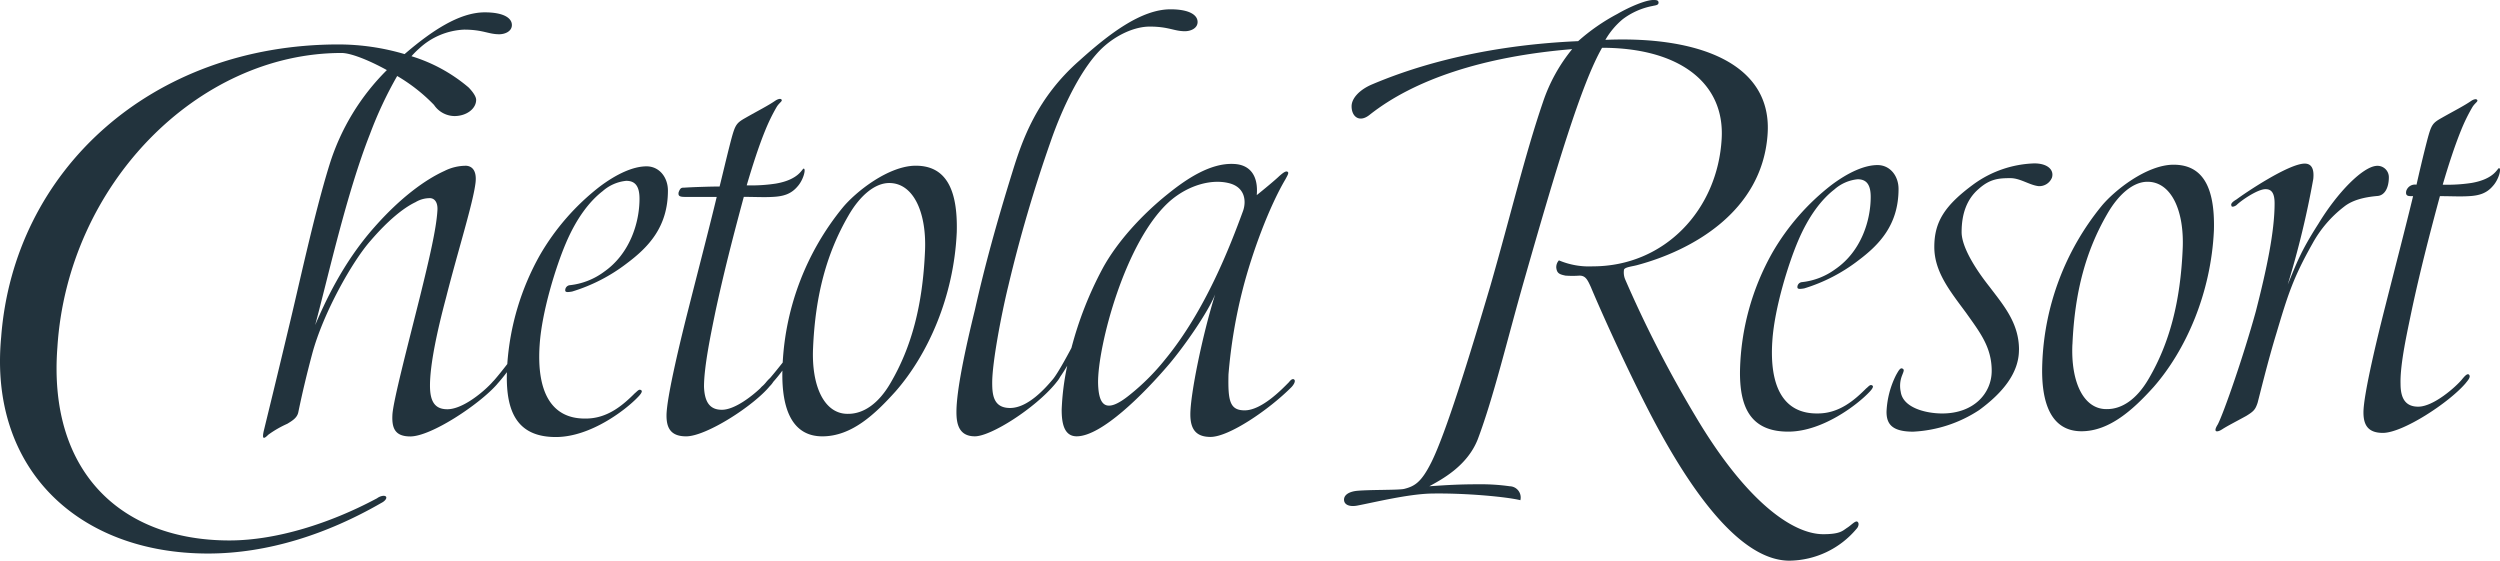
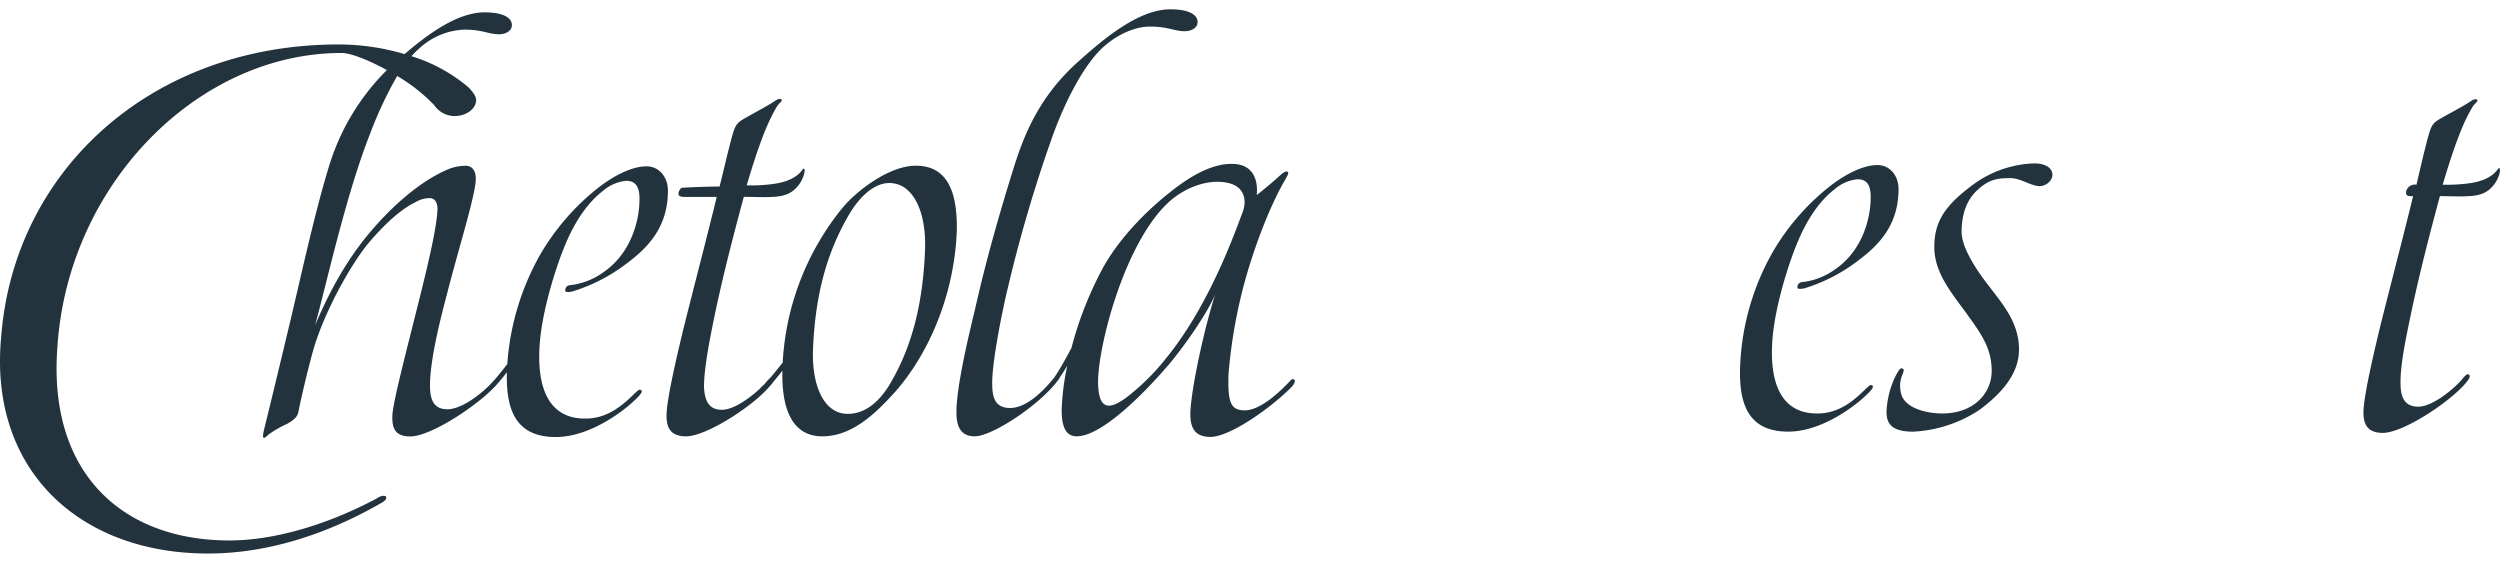
<svg xmlns="http://www.w3.org/2000/svg" width="578.857" height="129.827" viewBox="0 0 578.857 129.827">
  <g id="Chetola-Branding-PrimaryLogo-Digital-WHITE" transform="translate(-15.274 -32.48)">
    <path id="Path_10" data-name="Path 10" d="M868.651,82.947c-.4-.133-.925,2.51-6.471,3.435a37.286,37.286,0,0,1-6.6.393c1.318-4.494,2.776-8.981,4.228-12.55a40.279,40.279,0,0,1,2.643-5.413c.659-1.059,1.451-1.318,1.059-1.718-.266-.266-.925,0-1.318.266-1.718,1.192-4.094,2.377-6.871,3.961-2.117,1.192-2.377,1.585-3.3,5.02-1.059,4.095-1.851,7.53-2.51,10.439a2.106,2.106,0,0,0-2.377,1.451c-.266,1.318.659,1.192,1.585,1.192-1.585,6.6-3.961,15.719-6.471,25.626-1.585,6.212-5.02,20.213-5.02,24.441,0,2.776.925,4.754,4.494,4.754,4.627,0,15.326-7,19.154-11.491.4-.526,1.318-1.451.792-1.984-.393-.4-1.059.393-1.718,1.192-1.318,1.585-6.471,6.212-10.04,6.212-2.91,0-4.095-1.851-4.095-5.286-.133-4.627,1.585-12.157,2.643-17.3,1.851-8.589,3.828-16.378,6.471-26.159,2.776,0,4.494.133,6.738,0,2.377-.133,4.095-.659,5.546-2.377,1.318-1.451,1.984-3.961,1.451-4.095Z" transform="translate(-274.711 -11.532)" fill="#22333d" />
    <path id="Path_11" data-name="Path 11" d="M642.511,113.965a15.982,15.982,0,0,1-7.763,3.029,1.152,1.152,0,0,0-1.052,1.185c0,.526.792.393,1.578.266a39.324,39.324,0,0,0,12.5-6.451c4.74-3.555,9.341-8.156,9.341-16.578,0-3.029-1.971-5.526-4.867-5.526-3.156,0-6.971,1.844-10.659,4.607a53.937,53.937,0,0,0-13.682,15.659,58.074,58.074,0,0,0-7.5,27.237c-.133,8.289,2.237,14.341,11.445,14.214,7.763-.133,15.659-6.185,18.422-9.081.526-.526,1.185-1.318.792-1.578-.526-.393-.919.26-1.451.659-2.63,2.63-6.185,5.792-11.185,5.792-7.763.133-11.318-5.919-10.526-16.977.526-7.5,3.682-17.637,5.919-22.9,2.5-5.919,5.526-9.74,8.422-11.977a9.555,9.555,0,0,1,5.4-2.37c2.1,0,3.023,1.318,3.023,4.081,0,5.526-2.237,12.63-8.156,16.711Z" transform="translate(-202.246 -19.188)" fill="#22333d" />
    <path id="Path_12" data-name="Path 12" d="M702.039,132.456c0-6.185-3.555-10.266-6.844-14.607-3.029-3.815-6.445-9.081-6.445-12.63,0-4.208,1.185-7.63,3.948-10,2.63-2.37,4.74-2.5,7.37-2.5,2.237,0,4.341,1.578,6.445,1.844a3.143,3.143,0,0,0,3.156-1.971c.526-1.711-.919-3.289-4.081-3.289a25.274,25.274,0,0,0-13.948,4.74c-6.844,5-9.214,8.815-9.214,14.607s3.682,10.266,7.37,15.266c3.162,4.474,5.919,7.9,5.919,13.422,0,5.133-4.081,9.867-11.451,9.867-3.815,0-9.081-1.318-9.607-5a6.54,6.54,0,0,1,.26-3.682c.393-1.052.659-1.445.133-1.711s-.919.526-1.451,1.445a20.788,20.788,0,0,0-2.237,8.555c0,2.763,1.185,4.607,6.185,4.607a30.507,30.507,0,0,0,15.266-5c5.393-3.948,9.214-8.555,9.214-13.948Z" transform="translate(-219.277 -18.99)" fill="#22333d" />
-     <path id="Path_13" data-name="Path 13" d="M734.6,151.478c6.445,0,11.977-5,16.711-10.266,7.37-8.422,13.289-21.585,13.948-36.318.26-10-2.63-15.133-9.341-15.133-6.185,0-13.682,5.919-16.711,9.607a61.084,61.084,0,0,0-13.688,36.318C725.128,145.293,727.758,151.478,734.6,151.478Zm-2.1-20.133c.526-12.237,3.156-21.711,8.029-30.133,2.63-4.607,6.052-7.5,9.341-7.5,5.526,0,8.555,6.711,8.156,15.526-.526,12.237-3.029,21.844-7.9,30.133-2.763,4.74-6.185,6.977-9.607,6.977-5.393.133-8.422-6.185-8.029-15Z" transform="translate(-237.366 -19.144)" fill="#22333d" />
-     <path id="Path_14" data-name="Path 14" d="M787.229,150.955c1.185-.792,3.289-1.844,5.659-3.156,1.711-1.052,2.1-1.445,2.63-3.029.526-1.971,2.37-9.607,4.341-16.052,2.63-8.815,3.815-12.763,8.422-20.925a27.318,27.318,0,0,1,7.237-8.422c1.971-1.578,4.734-2.237,7.763-2.5,1.711-.133,2.63-1.971,2.63-4.341a2.633,2.633,0,0,0-2.9-2.63c-3.162.266-8.948,6.052-13.422,13.422-4.208,6.578-5,9.081-7.1,14.081a209.125,209.125,0,0,0,5.925-24.474c.26-2.5-.526-3.555-1.977-3.555-3.682,0-13.688,6.711-15.792,8.289-.659.393-1.445.919-1.185,1.445,0,.393.659.266,1.185-.133,1.052-1.052,4.867-3.682,6.711-3.682,1.318,0,2.1.792,2.1,3.289,0,6.578-1.844,15.266-4.341,25-2.9,10.526-7.5,23.688-8.815,26.185-1.318,2.1.133,1.711.919,1.185Z" transform="translate(-257.516 -19.014)" fill="#22333d" />
    <path id="Path_15" data-name="Path 15" d="M304.786,82.341c-6.278,0-13.895,6.012-16.964,9.754a61.941,61.941,0,0,0-13.848,35.819c-.925,1.172-1.991,2.5-2.929,3.589a8.46,8.46,0,0,0-1,1.072c-.113.133-.253.286-.413.459-.107.107-.213.206-.306.286a3.865,3.865,0,0,0-.533.546c-2.137,2.017-6.032,4.987-8.9,4.987s-4.008-1.871-4.141-5.346c0-4.674,1.6-12.29,2.67-17.5,1.871-8.682,3.875-16.565,6.545-26.451,2.8,0,4.541.133,6.818,0,2.4-.133,4.141-.666,5.613-2.4,1.338-1.471,2-4.008,1.471-4.141-.4-.133-.939,2.537-6.545,3.475a37.522,37.522,0,0,1-6.684.4c1.338-4.541,2.8-9.088,4.274-12.69a42.5,42.5,0,0,1,2.67-5.479c.666-1.072,1.471-1.338,1.072-1.738-.266-.266-.932,0-1.338.266-1.738,1.205-4.141,2.4-6.944,4.008-2.137,1.205-2.4,1.6-3.342,5.08-1.072,4.141-2,8.149-2.67,10.819-1.738,0-6.278.133-8.149.266-.666,0-.932,0-1.338,1.072-.133.8.133,1.072,1.471,1.072h7.35c-1.6,6.678-4.008,15.9-6.545,25.919-1.6,6.278-5.08,20.439-5.08,24.714,0,2.8.932,4.807,4.541,4.807,4.674,0,15.633-7.077,19.374-11.625a4.965,4.965,0,0,0,.8-.992c.646-.726,1.391-1.618,2.117-2.61-.22,9.288,2.49,15.226,9.248,15.226s12.157-5.073,16.964-10.419c7.483-8.549,13.5-21.911,14.161-36.878.266-10.153-2.67-15.366-9.487-15.366Zm2.137,19.774c-.533,12.423-3.069,22.177-8.016,30.593-2.8,4.807-6.278,7.084-9.754,7.084-5.479.133-8.549-6.278-8.149-15.233.533-12.423,3.209-22.044,8.149-30.593,2.67-4.674,6.145-7.617,9.487-7.617C304.254,86.349,307.323,93.16,306.924,102.115Z" transform="translate(-77.471 -11.492)" fill="#22333d" />
    <path id="Path_16" data-name="Path 16" d="M425.986,121.363c-.533-.133-.939.533-1.205.8-1.338,1.338-6.145,6.411-10.153,6.411-3.475,0-3.875-2.27-3.742-8.282a118.365,118.365,0,0,1,3.342-19.907C416.365,92.1,420.24,81.549,424.115,75c.266-.533.806-1.338.533-1.6-.4-.4-1.072.133-2,.932-.8.8-3.875,3.342-5.213,4.407.4-4.541-1.6-7.084-5.346-7.217-5.479-.266-11.092,3.609-15.233,6.944-6.012,4.807-11.758,11.092-15.1,17.237a83.535,83.535,0,0,0-7.23,18.415h0s-3.069,5.866-4.367,7.337h0c-1.7,2.011-5.712,6.571-9.84,6.571-3.875,0-4.141-3.076-4.141-5.879,0-4.674,2.137-15.9,3.742-22.443a331.4,331.4,0,0,1,9.754-33.269c2.943-8.549,7.483-17.637,12.157-21.911,3.209-2.936,7.35-4.807,10.819-4.807,4.407,0,5.613,1.072,8.149,1.072,1.338,0,2.936-.666,2.936-2.137,0-1.6-1.871-2.936-6.278-2.936-6.811,0-14.294,5.746-21.105,11.891-9.887,8.682-13.229,18.435-15.5,25.786-3.609,11.625-6.411,21.778-8.682,31.931-2.27,9.221-4.274,18.7-4.274,23.649,0,2.67.533,5.613,4.274,5.613s13.928-6.5,18.642-12.21h0s.013-.013.013-.02c.2-.246.393-.486.573-.726a5.064,5.064,0,0,0,.5-.786c.493-.719,1.085-1.624,1.658-2.61a58.213,58.213,0,0,0-1.292,10.206c0,3.069.533,6.145,3.475,6.145,5.746,0,15.5-9.754,21.511-16.831,3.475-4.141,8.815-11.758,10.553-16.032-2.943,9.354-5.746,23.116-5.746,27.79,0,3.609,1.471,5.213,4.674,5.213,4.274,0,13.5-6.278,18.7-11.491.533-.533,1.205-1.6.533-1.871Zm-29.794-4.541a51.957,51.957,0,0,1-8.149,8.149c-5.746,4.674-7.217,2.27-7.35-2.67-.133-8.415,6.278-33.269,16.831-42.35,4.274-3.609,9.487-4.94,13.362-4.008,4.008.932,4.141,4.407,3.342,6.545-2.943,8.016-8.682,22.983-18.036,34.334Z" transform="translate(-111.167 -1.08)" fill="#22333d" />
    <path id="Path_17" data-name="Path 17" d="M155.105,96.867a16.271,16.271,0,0,1-7.883,3.076,1.173,1.173,0,0,0-1.072,1.205c0,.533.8.4,1.6.266a39.829,39.829,0,0,0,12.69-6.545c4.807-3.609,9.487-8.282,9.487-16.831,0-3.076-2-5.613-4.947-5.613-3.209,0-7.077,1.871-10.819,4.674A54.75,54.75,0,0,0,140.272,93a59.8,59.8,0,0,0-7.537,25.2c-.992,1.285-2.117,2.7-3.049,3.762-.093.1-.186.2-.286.293-.226.273-.553.613-.945,1l-.013.013c-.12.113-.226.206-.313.3-2.2,2.091-6.178,5.1-9.288,5.1-2.936,0-4.008-1.871-4.008-5.479,0-4.807,1.6-12.423,3.742-20.439,2.67-10.553,6.278-21.911,6.811-26.585.266-2.4-.533-3.742-2.137-3.875a11.093,11.093,0,0,0-5.073,1.205c-4.407,2-10.153,6.145-16.165,12.963-7.483,8.415-11.625,17.77-13.762,22.71,2.936-10.819,7.21-30.326,12.69-44.221a91.162,91.162,0,0,1,6.3-13.442,39.873,39.873,0,0,1,8.529,6.7,5.793,5.793,0,0,0,4.74,2.577c2.77,0,5.013-1.684,5.013-3.755,0-1.158-1.771-2.889-1.771-2.889a37.2,37.2,0,0,0-13.2-7.21,19.691,19.691,0,0,1,1.744-1.751,16.345,16.345,0,0,1,10.419-4.407c4.407,0,5.613,1.072,8.149,1.072,1.338,0,2.936-.666,2.936-2.137,0-1.6-1.871-2.936-6.278-2.936-5.945,0-12.4,4.374-18.569,9.667A54.148,54.148,0,0,0,93.694,44.2c-43.409,0-75.24,29.234-78.149,67.763-2.909,30.646,17.989,50.113,47.9,50.113,13.828,0,27.657-4.514,40.186-11.751h.007c.766-.4,1.232-1.005,1.045-1.365s-.952-.32-1.718.073a3.309,3.309,0,0,0-.393.253h0c-.087.047-.173.093-.266.14-10.546,5.613-22.989,9.621-33.921,9.621-24.947,0-42.044-15.779-39.82-44.754,2.39-37.623,32.47-68.116,65.792-68.116,2.111,0,6.258,1.625,10.493,3.961a53.123,53.123,0,0,0-13.282,21.9c-3.609,11.625-7.077,28.056-9.621,38.475C79.406,121.2,77.4,129.357,76.33,133.764c-.4,1.871,0,1.871,1.072.8a24.086,24.086,0,0,1,4.407-2.537c1.072-.666,2.27-1.338,2.537-2.67.932-4.541,2-8.955,3.209-13.5,2.537-9.487,9.354-21.511,13.5-26.185,4.008-4.674,7.617-7.617,10.419-8.948a6.429,6.429,0,0,1,3.475-.932c1.205.133,1.738,1.338,1.6,2.936-.266,4.274-1.871,11.092-4.008,19.774-2.936,11.758-6.278,24.447-6.411,27.523-.133,2.936.533,4.94,4.141,4.94,4.807,0,15.9-7.35,20.04-12.024.06-.08.14-.173.22-.266.619-.7,1.365-1.585,2.111-2.59,0,.193-.013.393-.013.586-.133,8.415,2.27,14.561,11.625,14.427,7.883-.133,15.9-6.278,18.7-9.221.533-.533,1.205-1.338.8-1.6-.533-.4-.939.266-1.471.666-2.67,2.67-6.278,5.879-11.358,5.879-7.883.133-11.491-6.012-10.686-17.237.533-7.617,3.742-17.9,6.012-23.249,2.537-6.012,5.613-9.887,8.549-12.157a9.681,9.681,0,0,1,5.479-2.4c2.137,0,3.069,1.338,3.069,4.141,0,5.613-2.27,12.823-8.282,16.971Z" transform="translate(0 -1.43)" fill="#22333d" />
-     <path id="Path_18" data-name="Path 18" d="M599.04,154.784c-.925.613-1.538,1.385-5.386,1.385-7.077,0-17.843-7.537-29.534-27.23a273.7,273.7,0,0,1-16.3-31.691,4.222,4.222,0,0,1-.306-2.31c.153-.613,2-.772,3.076-1.079,12.617-3.382,28.768-12.3,30.153-30,1.385-16.764-16.152-23.076-37.537-22.151a17.713,17.713,0,0,1,4-4.767,16.571,16.571,0,0,1,6.924-3.076c.612-.153,1.385-.153,1.385-.772s-.613-.613-1.232-.613c-1.691,0-5.386,1.538-8.309,3.229a46,46,0,0,0-9.075,6.3c-24.767,1.079-40.766,7.077-47.69,10-2.923,1.232-4.767,3.229-4.767,5.073,0,2.463,1.844,3.848,4.154,2,10.306-8.156,26.3-13.535,46.917-15.226a38.844,38.844,0,0,0-6.771,12.3c-4.154,12.15-7.384,25.846-12.151,42.457-4.92,16.611-10.306,34.148-13.688,40.919-2.31,4.614-3.848,5.539-6.3,6.152-1.385.306-8.156.153-11.079.459-2.31.306-3.076,1.385-2.77,2.463.306.925,1.538,1.232,3.076.925,4-.766,11.538-2.617,16.924-2.77,8.156-.153,17.69.772,20.766,1.538a2.6,2.6,0,0,0-2.463-3.229,46.912,46.912,0,0,0-7.077-.459c-4.461,0-7.077.153-11.538.459,2.77-1.538,8.768-4.614,11.232-10.919,3.7-9.847,6.771-22.923,10.766-36.918,7.383-25.846,13.229-45.38,18-53.689,17.69,0,28.462,8,27.69,21.072-.925,16.458-13.229,29.534-29.84,29.534a17.873,17.873,0,0,1-7.843-1.385,2.318,2.318,0,0,0-.612,1.691c.153,1.232.612,1.538,2.15,1.844a22.726,22.726,0,0,0,3.229,0c1.385,0,1.844.925,2.617,2.617,2.77,6.618,9.541,21.538,15.073,31.844,11.072,20.613,21.538,31.538,30.919,31.538a20.559,20.559,0,0,0,15.539-7.383c.459-.459.612-1.232.306-1.538-.459-.613-1.538.772-2.617,1.385Z" transform="translate(-156.217)" fill="#22333d" />
  </g>
</svg>